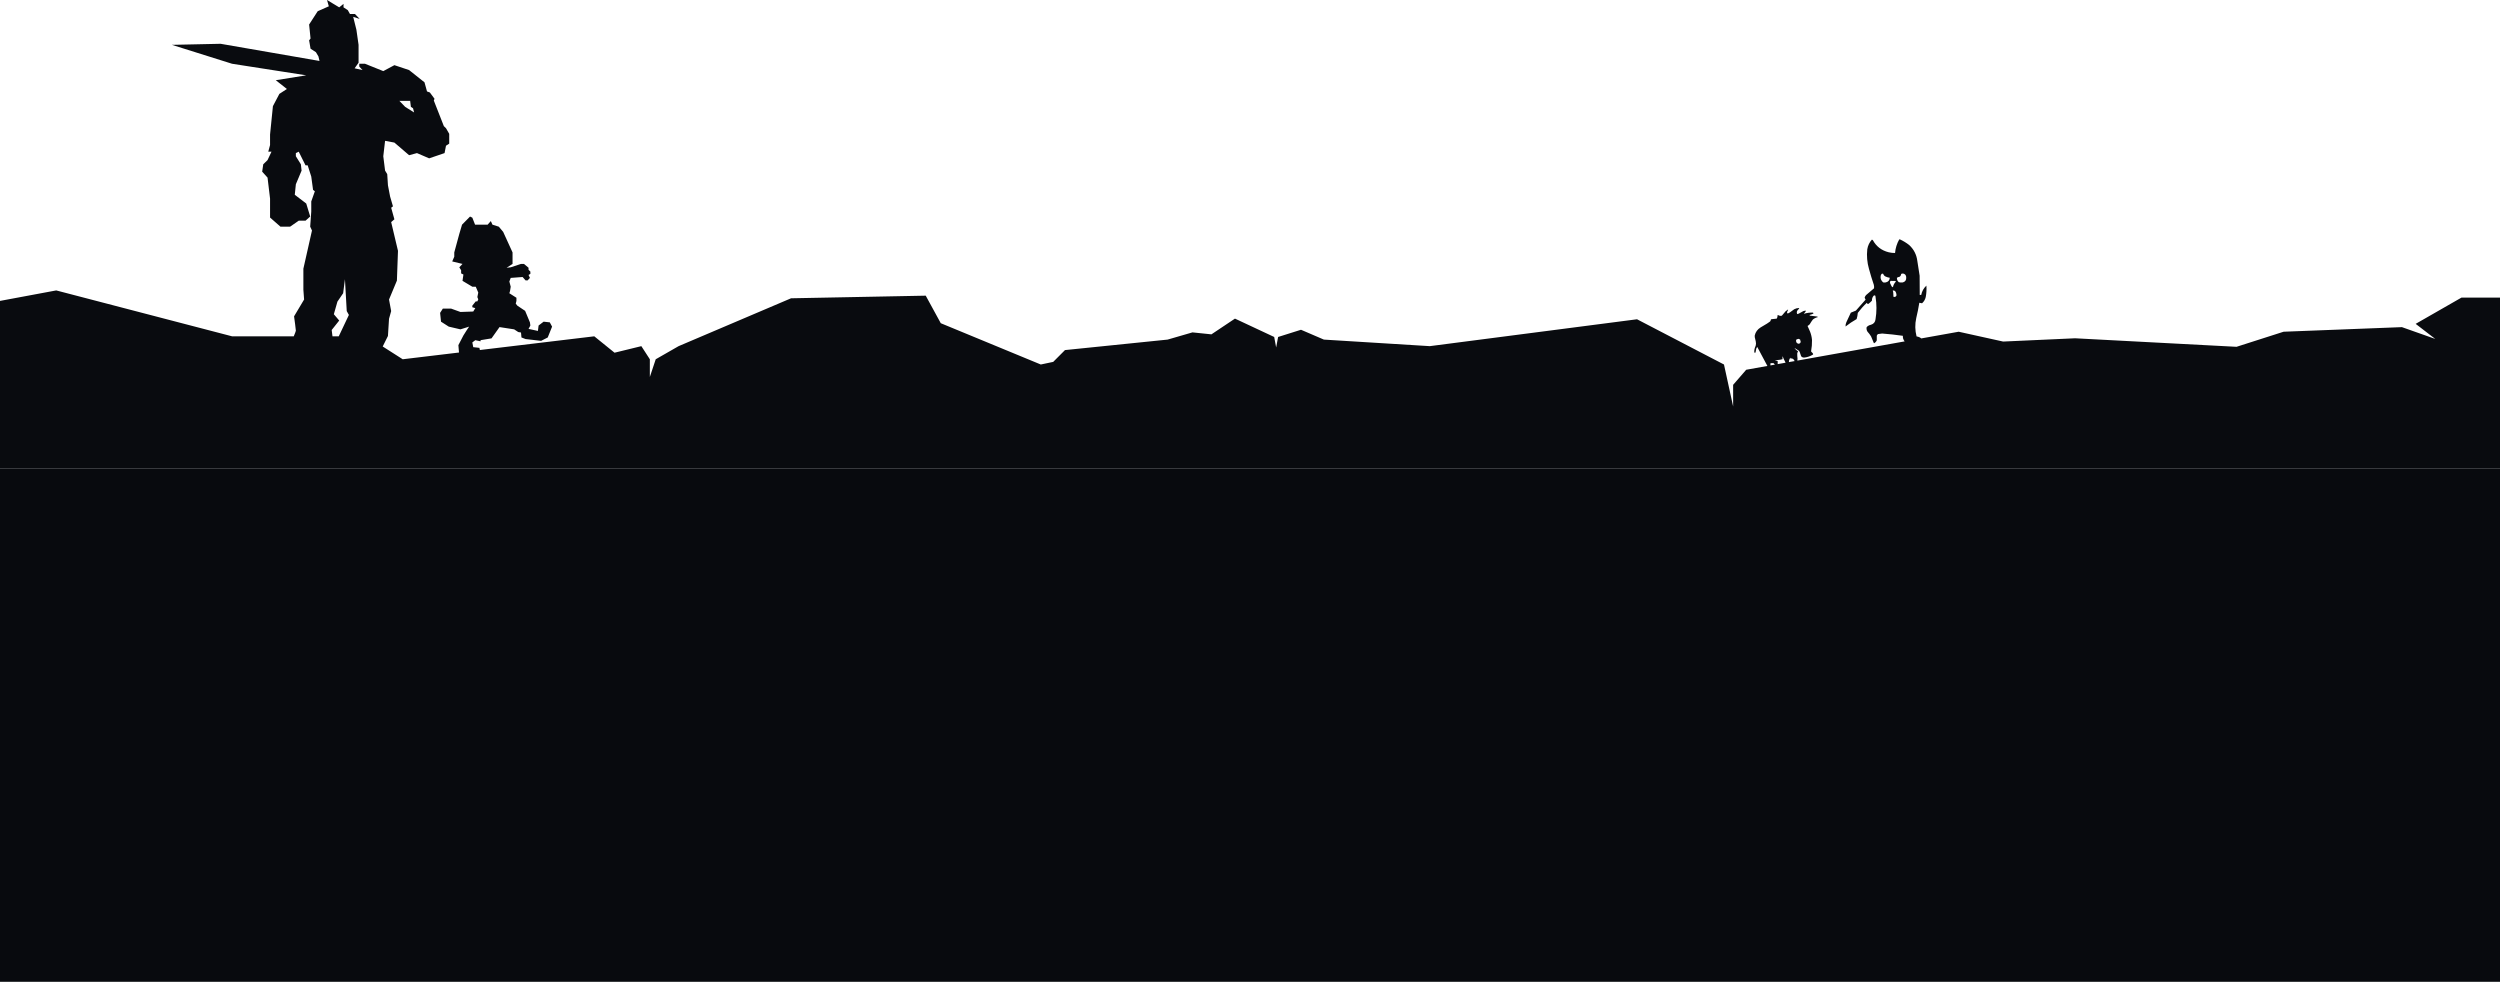
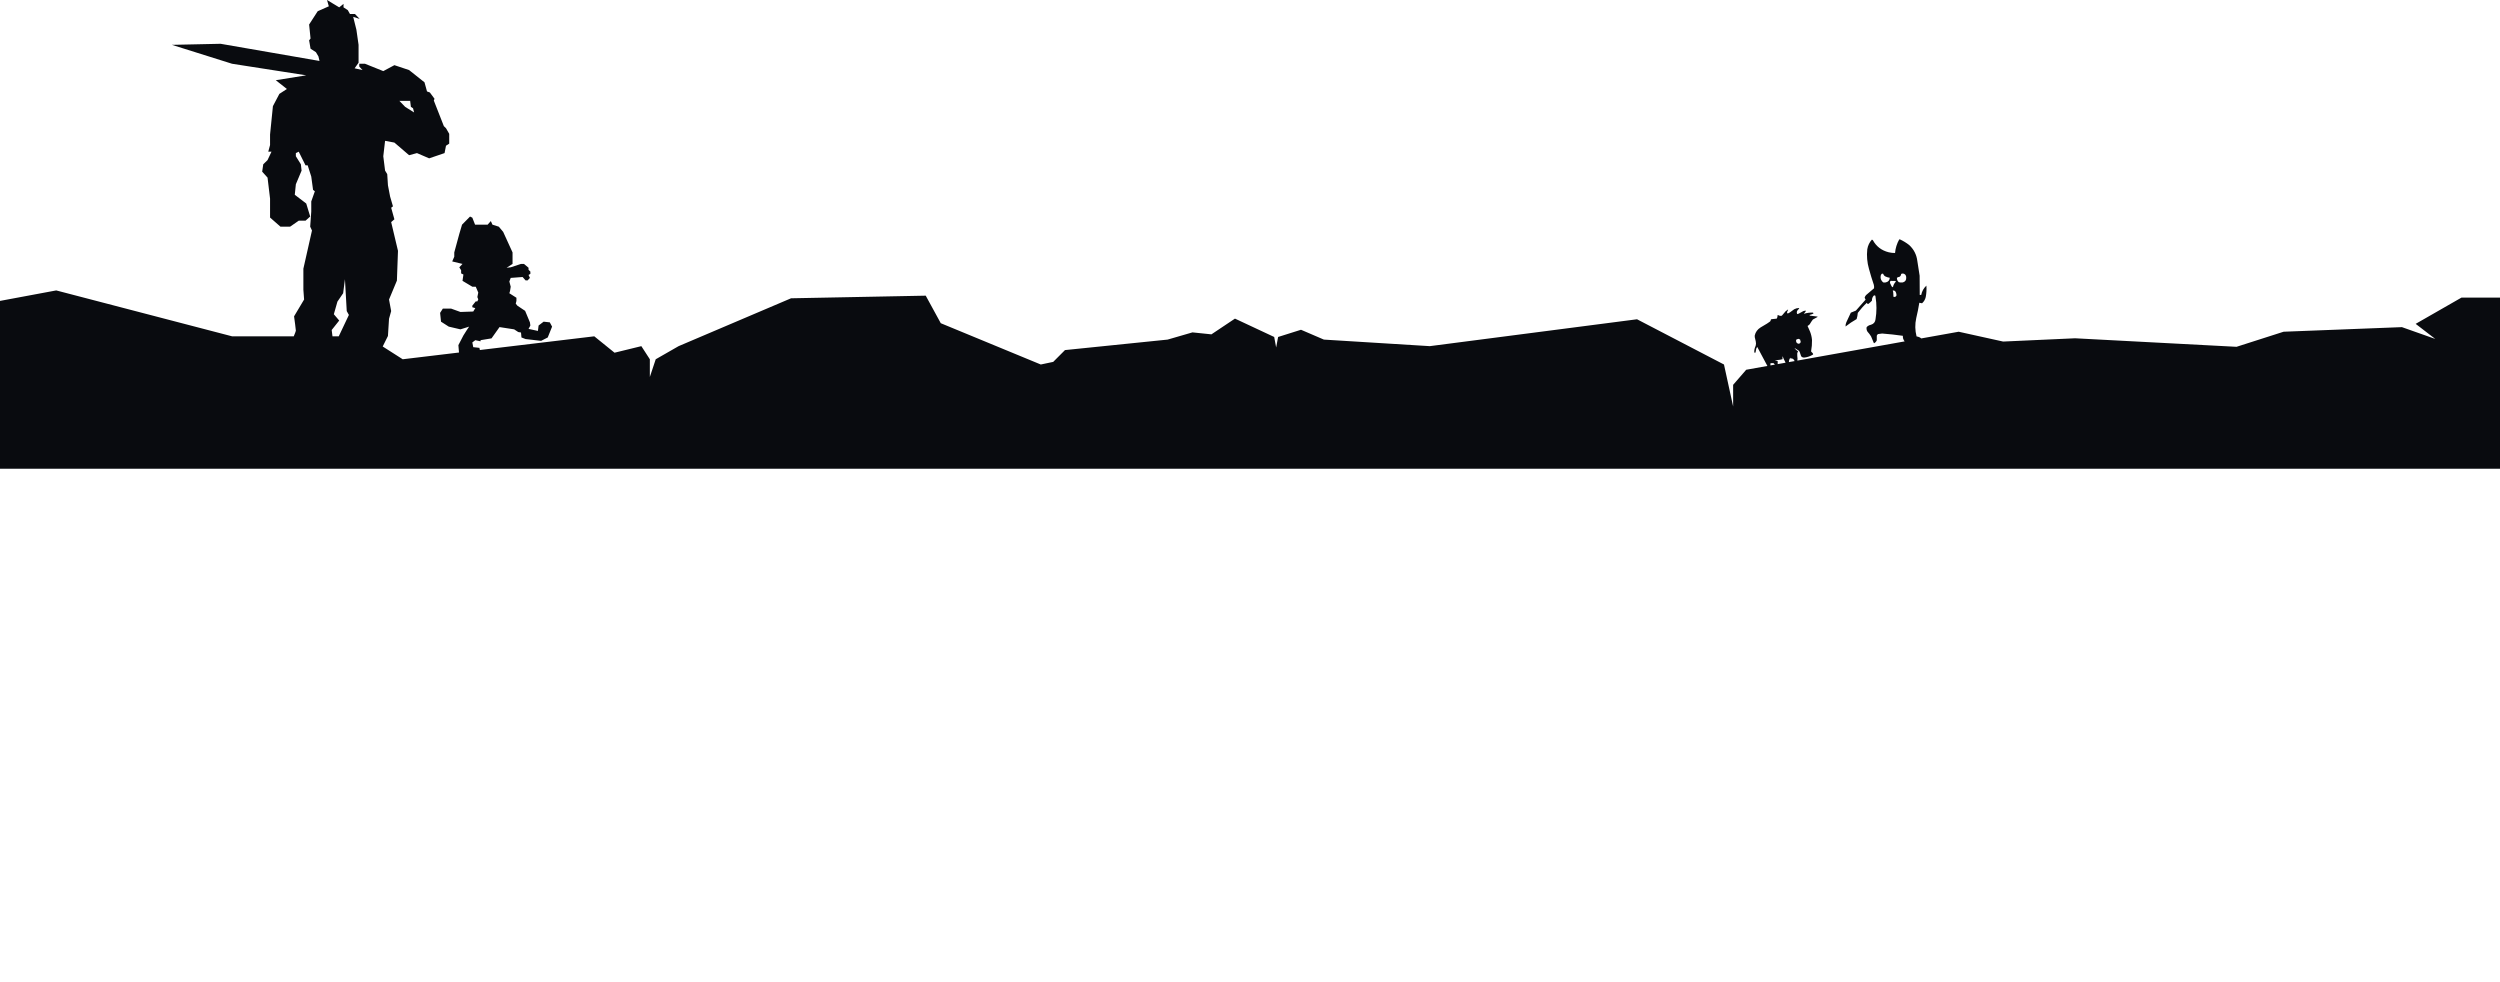
<svg xmlns="http://www.w3.org/2000/svg" width="960" height="377" viewBox="0 0 960 377" fill="none">
-   <rect width="960" height="197" transform="translate(0 180)" fill="#080A0E" />
-   <path opacity="0.989" fill-rule="evenodd" clip-rule="evenodd" d="M136.862 11.434L135.624 6.457L138.101 7.264L136.312 5.381H134.386L133.56 3.901L131.909 2.825V1.48L130.258 2.825L125.579 0L126.267 2.421L122.002 4.305L118.7 9.417L119.25 14.797L118.7 15.47L119.25 18.699L121.314 20.044L122.277 21.658L122.69 23.407L84.713 16.815L66 17.219L89.116 24.483L117.599 28.922L105.903 30.806L110.169 34.169L107.279 36.052L104.802 40.76L103.702 51.657V55.692L103.014 58.248H104.252L102.738 61.477L101.087 63.091L100.674 65.916L102.738 68.203L103.702 76.274V83.539L107.692 87.036H111.407L114.709 84.749H117.324L119.112 83.135L117.599 78.158L113.196 74.795L113.609 70.759L115.81 65.513L115.535 63.091L113.609 59.997V58.786L114.709 58.248L117.324 63.495H118.149L119.525 67.799L120.213 72.911L120.901 73.45L119.525 77.351V81.252L119.112 87.036L119.8 88.516L116.498 103.179V111.25L116.773 115.017L112.921 121.474C113.15 123.133 113.609 126.559 113.609 126.989C113.609 127.153 113.278 128.008 112.804 129.145H89.121L21.59 111.522L0 115.55V180H960V114.291H945.188L927.615 124.361L935.146 130.152L922.343 125.62L876.904 127.383L858.828 133.173L796.82 129.9L769.205 131.159L752.134 127.383L737.762 129.955C737.297 129.55 736.698 129.294 735.962 129.184C735.355 126.845 735.315 124.493 735.841 122.127C736.31 120.185 736.702 118.229 737.016 116.26C737.371 116.337 737.723 116.403 738.07 116.458C738.804 115.802 739.276 114.996 739.488 114.04C739.759 112.598 739.84 111.144 739.732 109.678C738.689 110.661 738.027 111.85 737.746 113.247H737.178C737.192 110.788 737.178 108.33 737.138 105.872C736.863 103.966 736.566 102.063 736.246 100.163C735.946 97.764 734.905 95.743 733.126 94.097C732.027 93.23 730.838 92.503 729.559 91.917H729.316C728.4 93.544 727.86 95.288 727.695 97.15C726.873 97.158 726.062 97.066 725.263 96.873C722.534 96.197 720.507 94.651 719.184 92.234C719.07 92.145 718.948 92.066 718.819 91.996C717.856 93.063 717.261 94.305 717.036 95.723C716.758 98.273 716.975 100.784 717.685 103.256C718.241 105.311 718.862 107.346 719.549 109.361C719.661 109.806 719.688 110.255 719.63 110.709C718.618 111.6 717.592 112.472 716.55 113.326C716.3 113.616 716.124 113.947 716.023 114.317C716.124 114.594 716.245 114.845 716.388 115.07C715.115 116.448 713.872 117.849 712.659 119.273C712.026 119.568 711.377 119.832 710.714 120.066L709.012 123.713C708.768 124.245 708.66 124.8 708.688 125.378C710.029 124.319 711.447 123.368 712.943 122.524C713.184 121.751 713.332 120.958 713.389 120.145C714.43 118.756 715.592 117.461 716.874 116.26C716.948 116.598 717.151 116.744 717.482 116.696C717.952 116.315 718.398 115.906 718.819 115.467C718.789 114.723 719.019 114.075 719.508 113.524C719.96 113.302 720.189 113.448 720.197 113.96C720.678 116.84 720.678 119.721 720.197 122.603C720.086 123.681 719.505 124.382 718.455 124.704C717.797 124.834 717.243 125.138 716.793 125.616C716.665 126.243 716.773 126.825 717.117 127.361C717.636 127.926 718.095 128.534 718.495 129.184C718.831 130.039 719.183 130.885 719.549 131.722C719.582 131.758 719.623 131.784 719.67 131.801C720.137 131.543 720.474 131.173 720.684 130.691C720.712 130.108 720.712 129.527 720.684 128.947C720.738 128.629 720.913 128.405 721.211 128.273C721.723 128.192 722.236 128.125 722.751 128.074C725.407 128.276 728.055 128.566 730.694 128.947C730.684 129.322 730.725 129.692 730.815 130.057C730.957 130.463 731.147 130.809 731.384 131.096L690.187 138.469C690.23 138.216 690.248 137.96 690.243 137.702C690.159 137.037 690.126 136.369 690.146 135.698C690.193 135.424 690.298 135.172 690.462 134.941C690.005 134.623 689.59 134.261 689.219 133.853C689.168 133.797 689.151 133.732 689.167 133.658C689.702 133.98 690.227 134.315 690.742 134.662C690.903 134.833 691.027 135.027 691.115 135.243C691.263 135.762 691.435 136.274 691.632 136.777C691.955 137.192 692.392 137.366 692.943 137.301C694.132 137.157 695.227 136.766 696.227 136.127C696.252 135.985 696.226 135.853 696.149 135.731C695.982 135.49 695.781 135.281 695.546 135.104C695.486 135.015 695.46 134.918 695.468 134.812C695.726 133.405 695.839 131.989 695.809 130.563C695.72 129.463 695.473 128.399 695.069 127.369C694.761 126.627 694.439 125.893 694.102 125.17C694.415 124.993 694.693 124.774 694.936 124.516C695.296 123.886 695.698 123.28 696.143 122.7C696.693 122.25 697.32 121.943 698.023 121.779L697.997 121.681C697.938 121.635 697.871 121.591 697.799 121.55C696.842 121.415 695.884 121.294 694.924 121.189C694.97 121.091 694.948 121.009 694.859 120.945L695.764 120.663C695.992 120.591 696.2 120.486 696.389 120.348C696.368 120.22 696.287 120.119 696.145 120.046C694.958 119.99 693.8 120.146 692.673 120.513C692.941 120.196 693.188 119.864 693.416 119.518C693.43 119.438 693.455 119.362 693.492 119.29C693.433 119.249 693.381 119.262 693.339 119.329C693.032 119.31 692.737 119.359 692.452 119.477C691.86 119.79 691.274 120.113 690.693 120.445C690.513 120.517 690.328 120.572 690.138 120.612C689.893 120.132 689.915 119.667 690.203 119.217C690.419 118.937 690.658 118.676 690.922 118.436L690.717 118.28C690.104 118.3 689.528 118.455 688.988 118.746C688.421 119.12 687.873 119.519 687.345 119.944C687.094 120.107 686.833 120.251 686.562 120.378C686.472 120.37 686.391 120.338 686.318 120.284C686.25 120.163 686.215 120.033 686.215 119.894L686.62 118.958C686.627 118.935 686.627 118.916 686.619 118.902C686.608 118.884 686.582 118.874 686.543 118.874C686.224 119.067 685.929 119.289 685.658 119.541C685.207 120.11 684.736 120.663 684.247 121.201C684.025 121.296 683.795 121.32 683.557 121.273C683.25 121.219 682.967 121.109 682.707 120.943C682.64 120.979 682.6 121.033 682.586 121.104C682.608 121.554 682.501 121.972 682.265 122.356C681.57 122.446 680.872 122.52 680.172 122.577C680.097 122.627 680.042 122.693 680.006 122.775C679.979 123.028 679.884 123.251 679.722 123.446C679.336 123.738 678.936 124.013 678.524 124.271C677.7 124.742 676.885 125.227 676.078 125.726C674.878 126.463 674.126 127.495 673.823 128.823C673.807 129.031 673.808 129.239 673.825 129.447L674.215 131.117C674.353 131.678 674.339 132.237 674.17 132.793C673.837 133.484 673.657 134.206 673.63 134.96L673.785 135.544C673.894 135.482 674.005 135.419 674.117 135.356C674.199 134.9 674.286 134.444 674.379 133.988C674.445 133.742 674.557 133.514 674.715 133.305C674.749 133.26 674.785 133.26 674.824 133.303C676.114 135.709 677.399 138.118 678.679 140.529L670.544 141.984L665.523 147.775V156.083L662.008 139.97L628.619 122.599L549.038 132.921L508.368 130.404L499.582 126.627L490.795 129.397L490.042 133.425L489.289 129.397L474.226 122.347L465.188 128.39L457.908 127.634L448.368 130.404L408.954 134.432L404.435 138.963L399.665 139.97L361.255 124.11L355.481 113.536L303.766 114.543L260.586 132.921L251.799 137.956L249.54 144.754V137.956L246.276 132.921L235.983 135.439L228.201 129.145L184.27 134.407L184.094 133.572L181.724 133.313L181.373 131.493L182.514 130.627L184.533 131.06V130.627L188.745 129.934L191.816 125.602L197.433 126.469L199.012 127.508L200.065 127.681L200.241 129.587L201.82 130.194L207.788 130.887L210.333 129.587L212 125.429L211.122 123.783L208.753 123.523L206.822 124.996L206.559 127.075L202.961 126.295L203.663 124.996L203.488 123.783L201.645 119.365L198.661 117.372L198.047 116.592L198.31 115.553V114.34L195.59 112.607L195.853 111.741L196.116 110.095L195.59 108.102L196.116 106.716L200.68 106.37L201.82 107.669H202.61L203.488 106.716L202.961 105.59L203.663 105.157V104.291L202.961 103.597V102.818L201.206 101.345H200.065L196.116 102.645L194.537 102.818L196.818 101.345V96.927L193.22 89.043L191.553 87.051L189.096 86.271L188.482 84.885L187.253 86.271H182.427L181.373 83.585L180.496 83.152L177.424 86.271L176.371 89.823L174.441 96.927V98.573L173.651 100.392L177.6 101.345L176.371 102.645L177.073 103.771V104.984L177.951 105.417L177.6 107.843L181.373 110.095H182.69L183.655 112.347L183.304 114.08L183.655 114.946L183.304 115.726H182.69L181.373 117.372V117.979L182.514 118.325L181.724 119.625L176.81 119.798L173.212 118.498H170.053L169 120.144L169.351 123.523L172.335 125.429L176.81 126.469L180.145 125.429L179.267 126.728L177.951 128.808L176.02 132.533L176.255 135.368L154.644 137.956L146.961 133.053L148.971 129.007L149.384 122.416L150.209 119.456L149.384 115.017L152.411 107.753L152.824 96.318L150.209 85.287L151.448 84.211L150.209 79.772L150.897 79.234L149.797 75.467L148.971 71.162L148.696 66.858L147.87 65.513L147.182 59.997L147.87 54.078L151.448 54.751L157.089 59.594L160.116 58.786L164.795 60.804L170.711 58.786L171.262 55.962L172.5 55.154V51.388L171.262 49.235L170.436 48.428L166.583 38.608L166.859 37.935L165.07 35.514L163.969 35.111L163.006 31.613L157.089 26.905L151.448 25.021L147.182 27.308L140.165 24.483H137.963V25.559L139.202 26.905L136.174 26.232L137.688 24.08V17.219L136.862 11.434ZM679.834 140.322L681.565 140.012C681.393 139.821 681.216 139.633 681.035 139.448C680.644 139.472 680.255 139.476 679.867 139.459C679.874 139.749 679.863 140.036 679.834 140.322ZM682.627 139.822L685.65 139.281C685.603 139.156 685.552 139.033 685.497 138.91C685.112 138.22 684.786 137.506 684.518 136.766C684.46 137.147 684.453 137.53 684.497 137.916C684.28 137.977 684.061 138.031 683.841 138.077C683.735 138.099 683.628 138.12 683.521 138.139L681.568 138.376C681.845 138.485 682.134 138.55 682.437 138.571C682.523 138.588 682.589 138.632 682.635 138.702C682.627 139.076 682.624 139.449 682.627 139.822ZM686.939 139.05L689.158 138.653C689.031 138.441 688.895 138.233 688.75 138.03C688.424 137.69 688.019 137.567 687.535 137.663C687.507 137.562 687.517 137.464 687.566 137.369C687.524 137.345 687.49 137.354 687.464 137.395C687.106 137.903 686.931 138.455 686.939 139.05ZM130.085 129.145H127.672L127.368 126.72L130.258 123.088L128.194 120.667L129.57 115.824L131.771 112.596L132.459 107.215L133.147 119.456L133.973 120.936C132.886 123.194 130.994 127.155 130.085 129.145ZM153.374 38.743H157.502L157.777 41.029L158.603 41.568L159.016 43.182L155.576 41.029L153.374 38.743ZM730.694 105C731.585 105.173 732.017 105.715 731.991 106.626C732.036 107.571 731.604 108.179 730.694 108.449C730.172 108.522 729.658 108.495 729.154 108.37C728.625 107.905 728.382 107.337 728.424 106.665C728.714 106.461 729.038 106.342 729.397 106.308C729.815 106.033 730.031 105.649 730.045 105.159C730.283 105.154 730.499 105.101 730.694 105ZM722.669 105.079C722.84 105.056 723.002 105.082 723.156 105.159C723.292 105.596 723.563 105.926 723.966 106.15C724.507 106.406 725.074 106.578 725.669 106.665C725.615 107.63 725.102 108.225 724.128 108.449C723.804 108.502 723.48 108.502 723.156 108.449C722.216 107.645 721.932 106.654 722.305 105.476C722.363 105.425 722.418 105.372 722.47 105.318C722.542 105.242 722.609 105.162 722.669 105.079ZM725.993 107.855C726.615 107.842 727.236 107.855 727.857 107.894L728.019 108.132C727.416 108.744 727.038 109.471 726.884 110.313C726.674 110.226 726.498 110.094 726.357 109.916L725.79 108.727C725.694 108.391 725.761 108.1 725.993 107.855ZM726.803 111.581C727.442 111.472 727.861 111.737 728.06 112.374C728.238 112.755 728.292 113.152 728.222 113.564C727.949 113.988 727.571 114.12 727.087 113.96L727.006 112.374C726.981 112.09 726.913 111.825 726.803 111.581ZM689.889 130.327C690.137 130.238 690.39 130.164 690.648 130.107C690.836 130.205 691.032 130.294 691.236 130.374C691.348 130.658 691.426 130.95 691.47 131.251C691.403 131.699 691.134 131.95 690.662 132.003C690.045 131.892 689.723 131.532 689.693 130.923C689.652 130.692 689.717 130.494 689.889 130.327Z" fill="#080A0E" />
+   <path opacity="0.989" fill-rule="evenodd" clip-rule="evenodd" d="M136.862 11.434L135.624 6.457L138.101 7.264L136.312 5.381H134.386L133.56 3.901L131.909 2.825V1.48L130.258 2.825L125.579 0L126.267 2.421L122.002 4.305L118.7 9.417L119.25 14.797L118.7 15.47L119.25 18.699L121.314 20.044L122.277 21.658L122.69 23.407L84.713 16.815L66 17.219L89.116 24.483L117.599 28.922L105.903 30.806L110.169 34.169L107.279 36.052L104.802 40.76L103.702 51.657V55.692L103.014 58.248H104.252L102.738 61.477L101.087 63.091L100.674 65.916L102.738 68.203L103.702 76.274V83.539L107.692 87.036H111.407L114.709 84.749H117.324L119.112 83.135L117.599 78.158L113.196 74.795L113.609 70.759L115.81 65.513L115.535 63.091L113.609 59.997V58.786L114.709 58.248L117.324 63.495H118.149L119.525 67.799L120.213 72.911L120.901 73.45L119.525 77.351V81.252L119.112 87.036L119.8 88.516L116.498 103.179V111.25L116.773 115.017L112.921 121.474C113.15 123.133 113.609 126.559 113.609 126.989C113.609 127.153 113.278 128.008 112.804 129.145H89.121L21.59 111.522L0 115.55V180H960V114.291H945.188L927.615 124.361L935.146 130.152L922.343 125.62L876.904 127.383L858.828 133.173L796.82 129.9L769.205 131.159L752.134 127.383L737.762 129.955C737.297 129.55 736.698 129.294 735.962 129.184C735.355 126.845 735.315 124.493 735.841 122.127C736.31 120.185 736.702 118.229 737.016 116.26C737.371 116.337 737.723 116.403 738.07 116.458C738.804 115.802 739.276 114.996 739.488 114.04C739.759 112.598 739.84 111.144 739.732 109.678C738.689 110.661 738.027 111.85 737.746 113.247H737.178C737.192 110.788 737.178 108.33 737.138 105.872C736.863 103.966 736.566 102.063 736.246 100.163C735.946 97.764 734.905 95.743 733.126 94.097C732.027 93.23 730.838 92.503 729.559 91.917H729.316C728.4 93.544 727.86 95.288 727.695 97.15C726.873 97.158 726.062 97.066 725.263 96.873C722.534 96.197 720.507 94.651 719.184 92.234C719.07 92.145 718.948 92.066 718.819 91.996C717.856 93.063 717.261 94.305 717.036 95.723C716.758 98.273 716.975 100.784 717.685 103.256C718.241 105.311 718.862 107.346 719.549 109.361C719.661 109.806 719.688 110.255 719.63 110.709C718.618 111.6 717.592 112.472 716.55 113.326C716.3 113.616 716.124 113.947 716.023 114.317C716.124 114.594 716.245 114.845 716.388 115.07C715.115 116.448 713.872 117.849 712.659 119.273C712.026 119.568 711.377 119.832 710.714 120.066L709.012 123.713C708.768 124.245 708.66 124.8 708.688 125.378C710.029 124.319 711.447 123.368 712.943 122.524C713.184 121.751 713.332 120.958 713.389 120.145C714.43 118.756 715.592 117.461 716.874 116.26C716.948 116.598 717.151 116.744 717.482 116.696C717.952 116.315 718.398 115.906 718.819 115.467C718.789 114.723 719.019 114.075 719.508 113.524C719.96 113.302 720.189 113.448 720.197 113.96C720.678 116.84 720.678 119.721 720.197 122.603C720.086 123.681 719.505 124.382 718.455 124.704C717.797 124.834 717.243 125.138 716.793 125.616C716.665 126.243 716.773 126.825 717.117 127.361C717.636 127.926 718.095 128.534 718.495 129.184C718.831 130.039 719.183 130.885 719.549 131.722C719.582 131.758 719.623 131.784 719.67 131.801C720.137 131.543 720.474 131.173 720.684 130.691C720.712 130.108 720.712 129.527 720.684 128.947C720.738 128.629 720.913 128.405 721.211 128.273C721.723 128.192 722.236 128.125 722.751 128.074C725.407 128.276 728.055 128.566 730.694 128.947C730.684 129.322 730.725 129.692 730.815 130.057C730.957 130.463 731.147 130.809 731.384 131.096L690.187 138.469C690.23 138.216 690.248 137.96 690.243 137.702C690.159 137.037 690.126 136.369 690.146 135.698C690.193 135.424 690.298 135.172 690.462 134.941C690.005 134.623 689.59 134.261 689.219 133.853C689.168 133.797 689.151 133.732 689.167 133.658C689.702 133.98 690.227 134.315 690.742 134.662C690.903 134.833 691.027 135.027 691.115 135.243C691.263 135.762 691.435 136.274 691.632 136.777C691.955 137.192 692.392 137.366 692.943 137.301C694.132 137.157 695.227 136.766 696.227 136.127C696.252 135.985 696.226 135.853 696.149 135.731C695.982 135.49 695.781 135.281 695.546 135.104C695.486 135.015 695.46 134.918 695.468 134.812C695.726 133.405 695.839 131.989 695.809 130.563C695.72 129.463 695.473 128.399 695.069 127.369C694.761 126.627 694.439 125.893 694.102 125.17C694.415 124.993 694.693 124.774 694.936 124.516C695.296 123.886 695.698 123.28 696.143 122.7L697.997 121.681C697.938 121.635 697.871 121.591 697.799 121.55C696.842 121.415 695.884 121.294 694.924 121.189C694.97 121.091 694.948 121.009 694.859 120.945L695.764 120.663C695.992 120.591 696.2 120.486 696.389 120.348C696.368 120.22 696.287 120.119 696.145 120.046C694.958 119.99 693.8 120.146 692.673 120.513C692.941 120.196 693.188 119.864 693.416 119.518C693.43 119.438 693.455 119.362 693.492 119.29C693.433 119.249 693.381 119.262 693.339 119.329C693.032 119.31 692.737 119.359 692.452 119.477C691.86 119.79 691.274 120.113 690.693 120.445C690.513 120.517 690.328 120.572 690.138 120.612C689.893 120.132 689.915 119.667 690.203 119.217C690.419 118.937 690.658 118.676 690.922 118.436L690.717 118.28C690.104 118.3 689.528 118.455 688.988 118.746C688.421 119.12 687.873 119.519 687.345 119.944C687.094 120.107 686.833 120.251 686.562 120.378C686.472 120.37 686.391 120.338 686.318 120.284C686.25 120.163 686.215 120.033 686.215 119.894L686.62 118.958C686.627 118.935 686.627 118.916 686.619 118.902C686.608 118.884 686.582 118.874 686.543 118.874C686.224 119.067 685.929 119.289 685.658 119.541C685.207 120.11 684.736 120.663 684.247 121.201C684.025 121.296 683.795 121.32 683.557 121.273C683.25 121.219 682.967 121.109 682.707 120.943C682.64 120.979 682.6 121.033 682.586 121.104C682.608 121.554 682.501 121.972 682.265 122.356C681.57 122.446 680.872 122.52 680.172 122.577C680.097 122.627 680.042 122.693 680.006 122.775C679.979 123.028 679.884 123.251 679.722 123.446C679.336 123.738 678.936 124.013 678.524 124.271C677.7 124.742 676.885 125.227 676.078 125.726C674.878 126.463 674.126 127.495 673.823 128.823C673.807 129.031 673.808 129.239 673.825 129.447L674.215 131.117C674.353 131.678 674.339 132.237 674.17 132.793C673.837 133.484 673.657 134.206 673.63 134.96L673.785 135.544C673.894 135.482 674.005 135.419 674.117 135.356C674.199 134.9 674.286 134.444 674.379 133.988C674.445 133.742 674.557 133.514 674.715 133.305C674.749 133.26 674.785 133.26 674.824 133.303C676.114 135.709 677.399 138.118 678.679 140.529L670.544 141.984L665.523 147.775V156.083L662.008 139.97L628.619 122.599L549.038 132.921L508.368 130.404L499.582 126.627L490.795 129.397L490.042 133.425L489.289 129.397L474.226 122.347L465.188 128.39L457.908 127.634L448.368 130.404L408.954 134.432L404.435 138.963L399.665 139.97L361.255 124.11L355.481 113.536L303.766 114.543L260.586 132.921L251.799 137.956L249.54 144.754V137.956L246.276 132.921L235.983 135.439L228.201 129.145L184.27 134.407L184.094 133.572L181.724 133.313L181.373 131.493L182.514 130.627L184.533 131.06V130.627L188.745 129.934L191.816 125.602L197.433 126.469L199.012 127.508L200.065 127.681L200.241 129.587L201.82 130.194L207.788 130.887L210.333 129.587L212 125.429L211.122 123.783L208.753 123.523L206.822 124.996L206.559 127.075L202.961 126.295L203.663 124.996L203.488 123.783L201.645 119.365L198.661 117.372L198.047 116.592L198.31 115.553V114.34L195.59 112.607L195.853 111.741L196.116 110.095L195.59 108.102L196.116 106.716L200.68 106.37L201.82 107.669H202.61L203.488 106.716L202.961 105.59L203.663 105.157V104.291L202.961 103.597V102.818L201.206 101.345H200.065L196.116 102.645L194.537 102.818L196.818 101.345V96.927L193.22 89.043L191.553 87.051L189.096 86.271L188.482 84.885L187.253 86.271H182.427L181.373 83.585L180.496 83.152L177.424 86.271L176.371 89.823L174.441 96.927V98.573L173.651 100.392L177.6 101.345L176.371 102.645L177.073 103.771V104.984L177.951 105.417L177.6 107.843L181.373 110.095H182.69L183.655 112.347L183.304 114.08L183.655 114.946L183.304 115.726H182.69L181.373 117.372V117.979L182.514 118.325L181.724 119.625L176.81 119.798L173.212 118.498H170.053L169 120.144L169.351 123.523L172.335 125.429L176.81 126.469L180.145 125.429L179.267 126.728L177.951 128.808L176.02 132.533L176.255 135.368L154.644 137.956L146.961 133.053L148.971 129.007L149.384 122.416L150.209 119.456L149.384 115.017L152.411 107.753L152.824 96.318L150.209 85.287L151.448 84.211L150.209 79.772L150.897 79.234L149.797 75.467L148.971 71.162L148.696 66.858L147.87 65.513L147.182 59.997L147.87 54.078L151.448 54.751L157.089 59.594L160.116 58.786L164.795 60.804L170.711 58.786L171.262 55.962L172.5 55.154V51.388L171.262 49.235L170.436 48.428L166.583 38.608L166.859 37.935L165.07 35.514L163.969 35.111L163.006 31.613L157.089 26.905L151.448 25.021L147.182 27.308L140.165 24.483H137.963V25.559L139.202 26.905L136.174 26.232L137.688 24.08V17.219L136.862 11.434ZM679.834 140.322L681.565 140.012C681.393 139.821 681.216 139.633 681.035 139.448C680.644 139.472 680.255 139.476 679.867 139.459C679.874 139.749 679.863 140.036 679.834 140.322ZM682.627 139.822L685.65 139.281C685.603 139.156 685.552 139.033 685.497 138.91C685.112 138.22 684.786 137.506 684.518 136.766C684.46 137.147 684.453 137.53 684.497 137.916C684.28 137.977 684.061 138.031 683.841 138.077C683.735 138.099 683.628 138.12 683.521 138.139L681.568 138.376C681.845 138.485 682.134 138.55 682.437 138.571C682.523 138.588 682.589 138.632 682.635 138.702C682.627 139.076 682.624 139.449 682.627 139.822ZM686.939 139.05L689.158 138.653C689.031 138.441 688.895 138.233 688.75 138.03C688.424 137.69 688.019 137.567 687.535 137.663C687.507 137.562 687.517 137.464 687.566 137.369C687.524 137.345 687.49 137.354 687.464 137.395C687.106 137.903 686.931 138.455 686.939 139.05ZM130.085 129.145H127.672L127.368 126.72L130.258 123.088L128.194 120.667L129.57 115.824L131.771 112.596L132.459 107.215L133.147 119.456L133.973 120.936C132.886 123.194 130.994 127.155 130.085 129.145ZM153.374 38.743H157.502L157.777 41.029L158.603 41.568L159.016 43.182L155.576 41.029L153.374 38.743ZM730.694 105C731.585 105.173 732.017 105.715 731.991 106.626C732.036 107.571 731.604 108.179 730.694 108.449C730.172 108.522 729.658 108.495 729.154 108.37C728.625 107.905 728.382 107.337 728.424 106.665C728.714 106.461 729.038 106.342 729.397 106.308C729.815 106.033 730.031 105.649 730.045 105.159C730.283 105.154 730.499 105.101 730.694 105ZM722.669 105.079C722.84 105.056 723.002 105.082 723.156 105.159C723.292 105.596 723.563 105.926 723.966 106.15C724.507 106.406 725.074 106.578 725.669 106.665C725.615 107.63 725.102 108.225 724.128 108.449C723.804 108.502 723.48 108.502 723.156 108.449C722.216 107.645 721.932 106.654 722.305 105.476C722.363 105.425 722.418 105.372 722.47 105.318C722.542 105.242 722.609 105.162 722.669 105.079ZM725.993 107.855C726.615 107.842 727.236 107.855 727.857 107.894L728.019 108.132C727.416 108.744 727.038 109.471 726.884 110.313C726.674 110.226 726.498 110.094 726.357 109.916L725.79 108.727C725.694 108.391 725.761 108.1 725.993 107.855ZM726.803 111.581C727.442 111.472 727.861 111.737 728.06 112.374C728.238 112.755 728.292 113.152 728.222 113.564C727.949 113.988 727.571 114.12 727.087 113.96L727.006 112.374C726.981 112.09 726.913 111.825 726.803 111.581ZM689.889 130.327C690.137 130.238 690.39 130.164 690.648 130.107C690.836 130.205 691.032 130.294 691.236 130.374C691.348 130.658 691.426 130.95 691.47 131.251C691.403 131.699 691.134 131.95 690.662 132.003C690.045 131.892 689.723 131.532 689.693 130.923C689.652 130.692 689.717 130.494 689.889 130.327Z" fill="#080A0E" />
</svg>